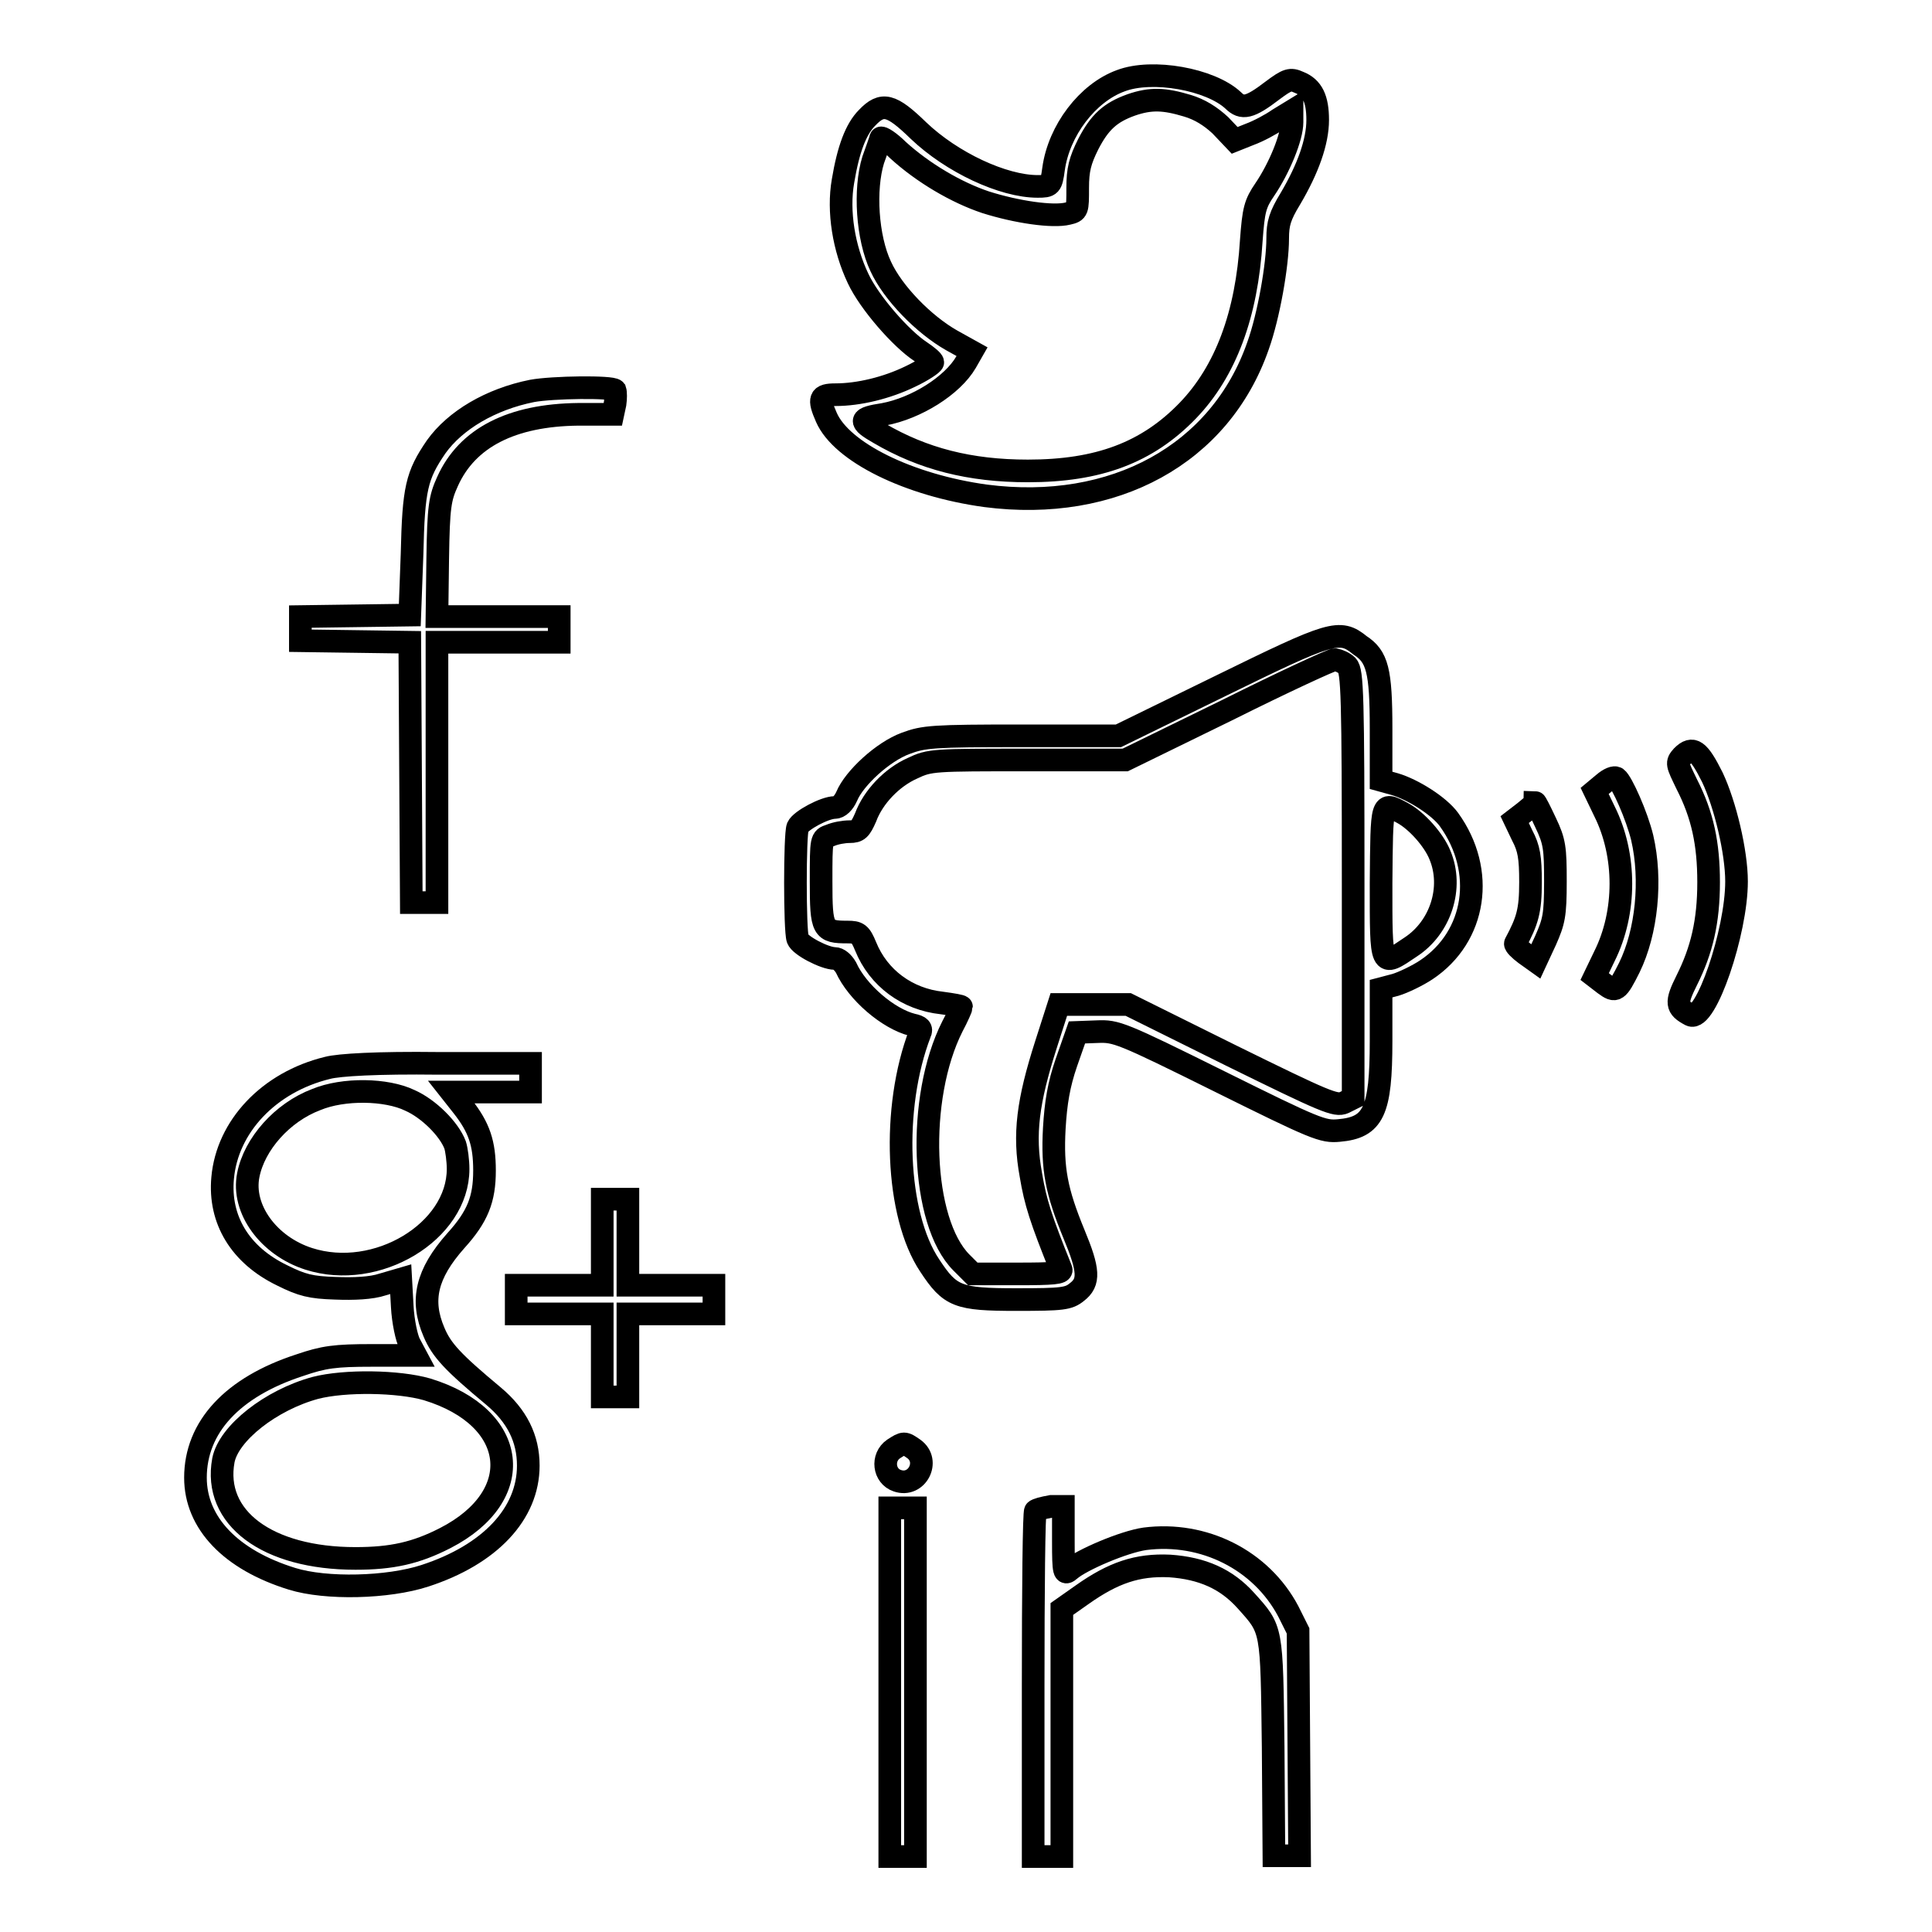
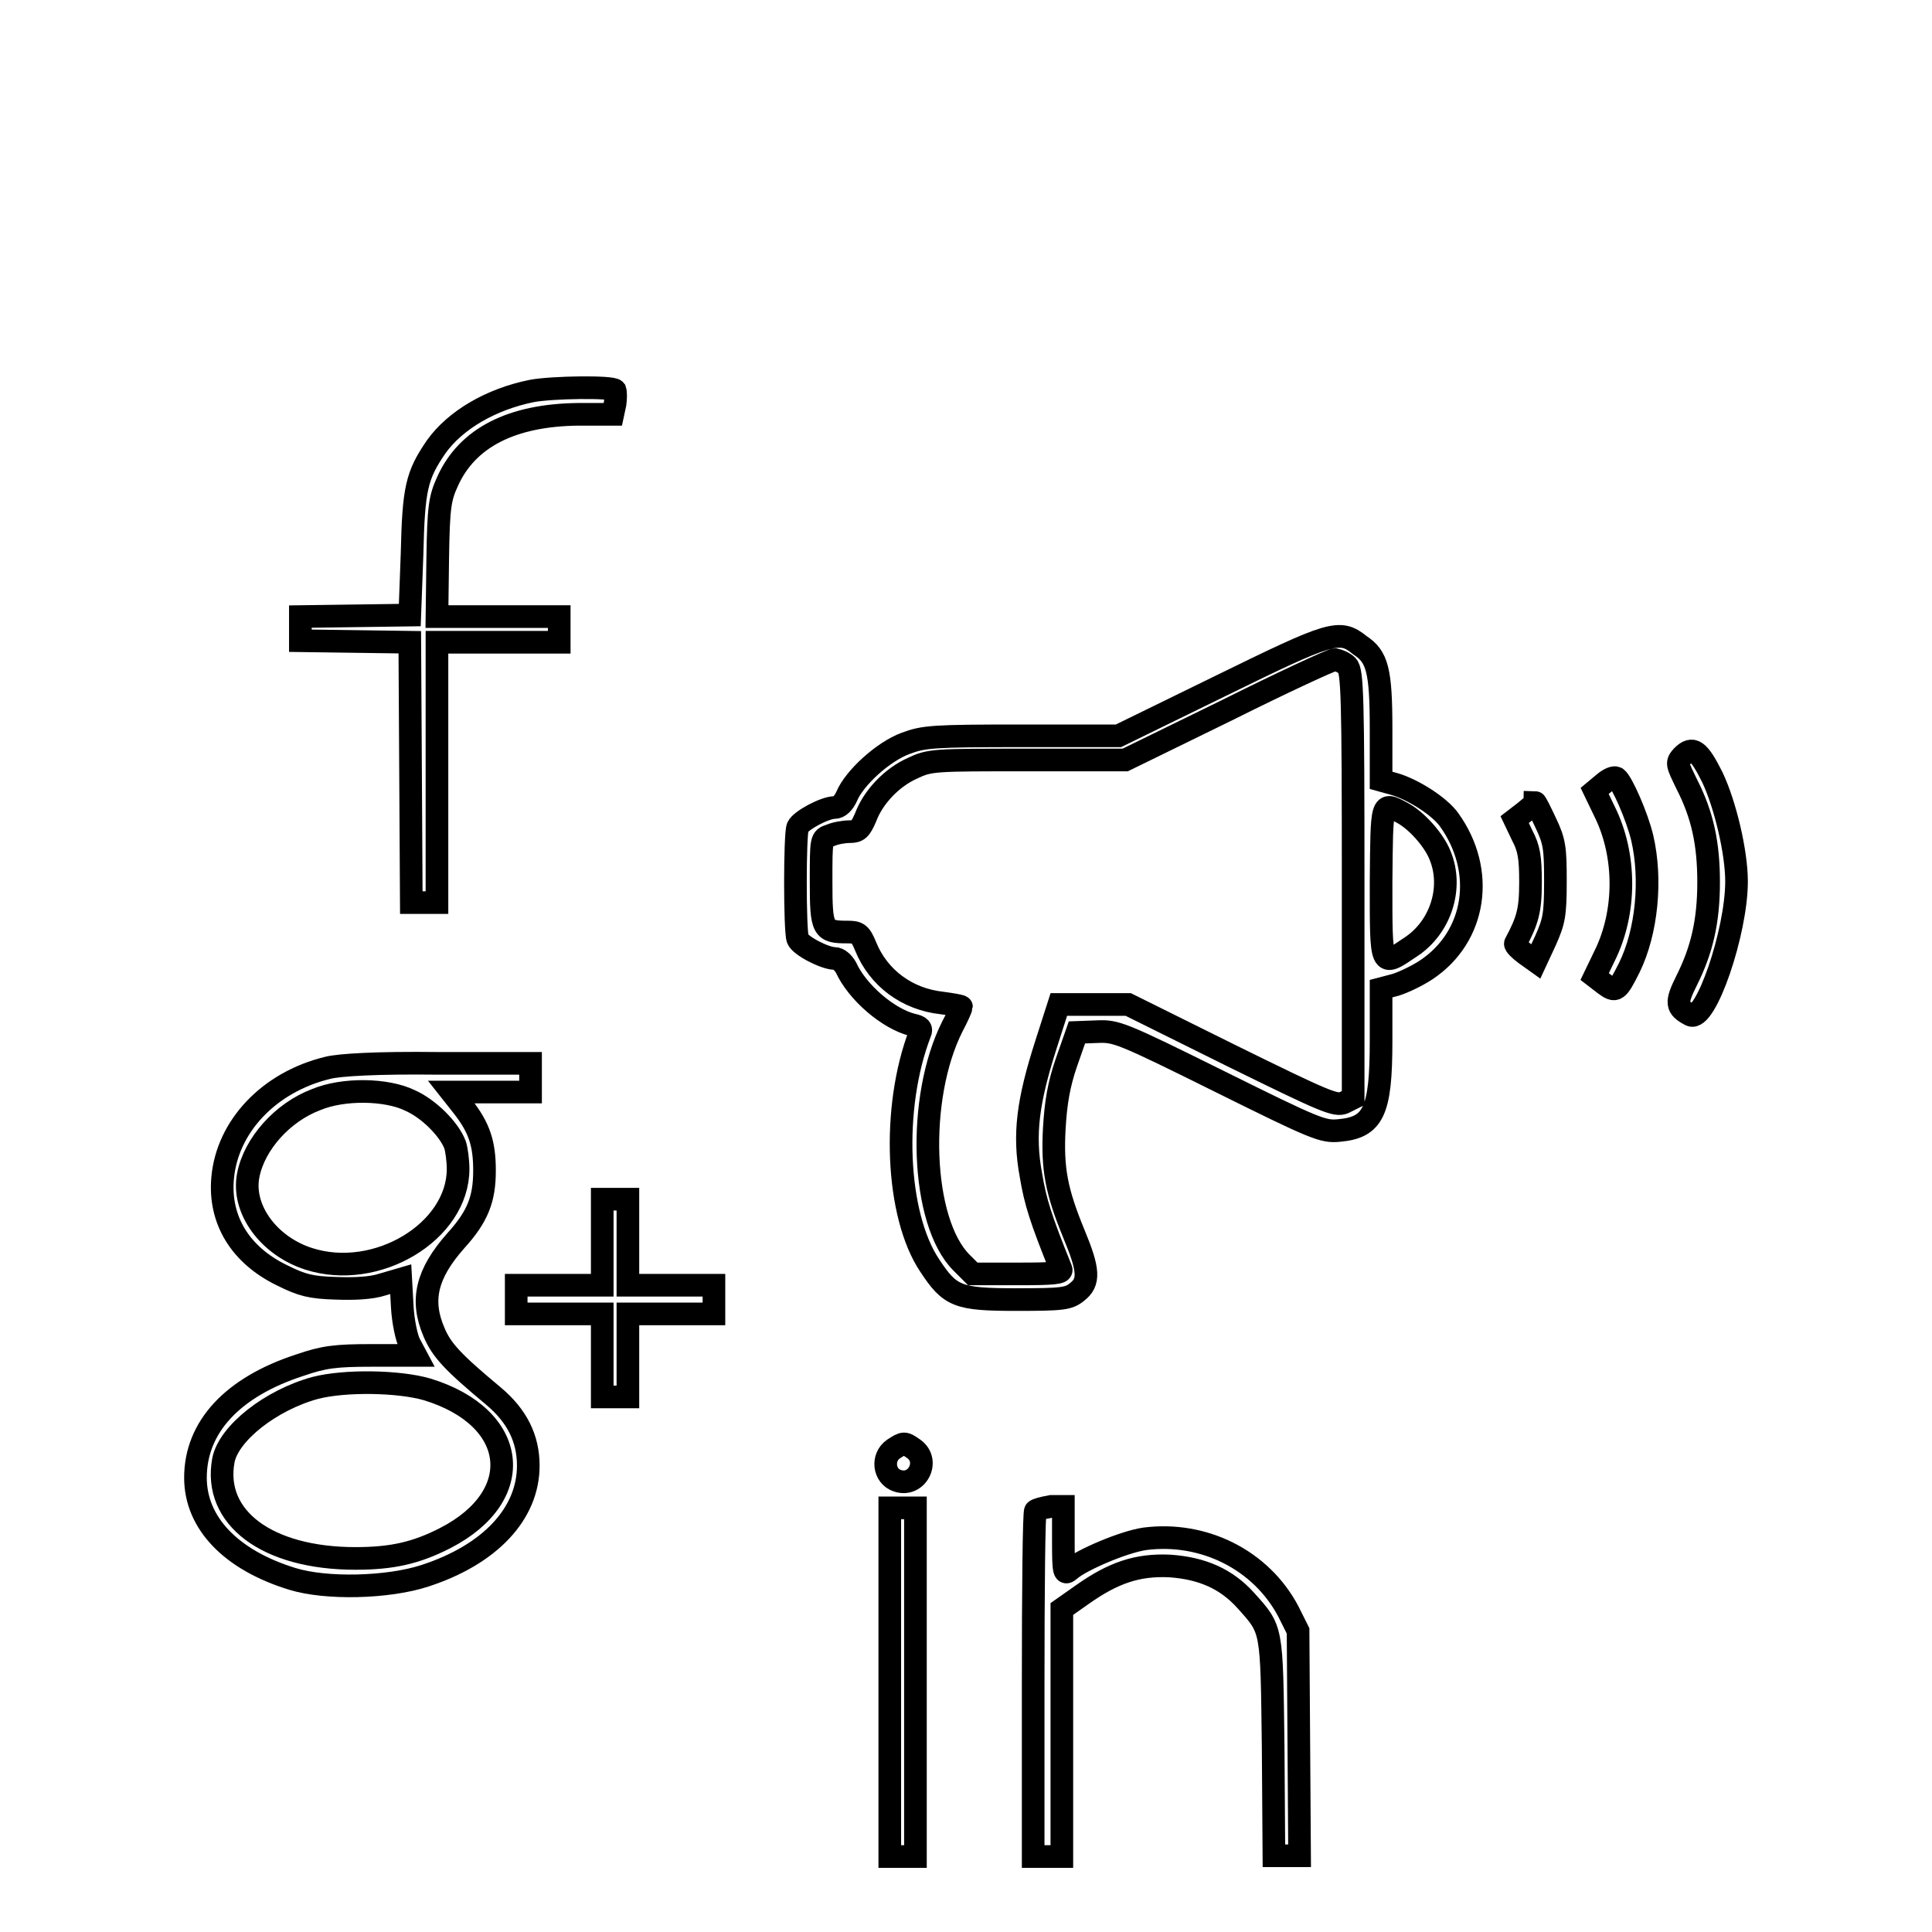
<svg xmlns="http://www.w3.org/2000/svg" version="1.1" x="0px" y="0px" viewBox="0 0 256 256" enable-background="new 0 0 256 256" xml:space="preserve">
  <g>
    <g>
      <g>
-         <path stroke-width="3" fill-opacity="0" stroke="#000000" d="M148.5,10.7c-4.4,1.6-8.2,6.6-8.9,11.7c-0.3,2.2-0.4,2.3-2.1,2.3c-4.6,0-11.4-3.2-15.8-7.4c-3.6-3.5-4.8-3.8-6.8-1.7c-1.5,1.5-2.5,4.2-3.2,8.4c-0.7,4,0.1,8.9,2,12.9c1.5,3.2,5.7,8,8.3,9.7c0.9,0.6,1.6,1.2,1.6,1.4c0,0.2-1.3,1.1-3,1.9c-3.1,1.5-6.8,2.4-9.9,2.4c-2.1,0-2.3,0.5-1.2,3c2,4.6,10.9,9,21.1,10.4c17,2.2,31.1-5.5,36.1-19.9c1.4-3.9,2.6-10.7,2.6-14.2c0-2,0.3-3,1.7-5.3c2.3-3.9,3.6-7.5,3.6-10.4c0-2.8-0.7-4.3-2.5-5c-1.1-0.5-1.5-0.4-3.5,1.1c-3,2.3-4,2.5-5.2,1.3C160.4,10.5,152.7,9.1,148.5,10.7z M157.3,14c1.7,0.5,3.1,1.4,4.4,2.6l1.9,2l2-0.8c1.1-0.4,2.8-1.3,3.8-2l1.8-1.1v1.5c0,2-1.7,6.1-3.6,8.9c-1.3,1.9-1.5,2.7-1.8,6.8c-0.6,9.8-3.4,17.3-8.4,22.5c-5.4,5.6-11.9,8-21.2,8c-7.7,0-13.9-1.6-19.7-5c-2.8-1.6-2.7-2,0.6-2.5c4.3-0.8,9.1-3.8,10.9-6.9l0.8-1.4l-2.7-1.5c-3.7-2.1-7.8-6.3-9.4-9.8c-1.8-3.8-2.2-10.2-1-14.1c0.5-1.4,1-2.8,1-2.9c0.1-0.2,1.2,0.5,2.3,1.6c3.3,3,7.7,5.6,11.6,6.9c4.1,1.3,8.9,2,10.9,1.5c1.3-0.3,1.3-0.4,1.3-3.4c0-2.4,0.3-3.6,1.4-5.8c1.5-2.9,2.9-4.2,5.7-5.2C152.5,13,154.3,13.1,157.3,14z" />
        <path stroke-width="3" fill-opacity="0" stroke="#000000" d="M70.5,51.8c-5.5,1.1-10.2,3.9-12.7,7.4c-2.6,3.8-3,5.5-3.2,14.2l-0.3,8.1l-7.2,0.1l-7.3,0.1v1.6v1.6l7.3,0.1l7.2,0.1l0.1,17.2l0.1,17.3h1.7h1.7v-17.4V85.1H66h8.1v-1.7v-1.7h-8.1h-8.1L58,74c0.1-6.9,0.3-8,1.3-10.2c2.6-5.8,8.5-8.8,17.3-8.9l4.6,0l0.3-1.4c0.1-0.7,0.1-1.5,0-1.8C81.1,51.2,73.2,51.3,70.5,51.8z" />
        <path stroke-width="3" fill-opacity="0" stroke="#000000" d="M161.7,90.9l-13.5,6.6h-12.8c-11.8,0-13,0.1-15.4,1c-3,1.1-6.8,4.6-7.8,7c-0.4,0.9-1,1.5-1.6,1.5c-1.3,0-4.5,1.7-4.9,2.6c-0.4,1-0.4,13.7,0,14.8c0.3,0.9,3.6,2.6,4.9,2.6c0.5,0,1.1,0.5,1.5,1.2c1.5,3.3,5.6,6.8,8.8,7.6c1,0.2,1.3,0.5,1,1.1c-3.8,9.9-3.2,24.1,1.3,30.8c2.7,4.1,3.7,4.5,11.5,4.5c6.1,0,6.9-0.1,8-1c1.7-1.3,1.6-2.9-0.4-7.7c-2.3-5.6-2.9-8.6-2.6-14c0.2-3.4,0.6-5.8,1.6-8.7l1.4-4l2.7-0.1c2.5-0.1,3.1,0.1,16.2,6.6c12.7,6.3,13.7,6.7,15.8,6.5c4.6-0.4,5.6-2.5,5.6-11.9v-6.9l1.9-0.5c1-0.3,2.9-1.2,4.1-2c6.6-4.4,7.9-13.1,3-19.9c-1.3-1.8-4.8-4-7.2-4.7l-1.8-0.5l0-6.8c0-7.8-0.5-9.6-2.8-11.1C177.5,83.3,176.4,83.7,161.7,90.9z M178.5,88.2c0.7,0.7,0.8,4,0.8,29v28.3l-1.2,0.6c-1.1,0.5-2.5-0.1-14.9-6.2l-13.7-6.8h-4.6h-4.6l-1.7,5.3c-2.4,7.5-3,11.9-2,17.3c0.6,3.6,1.3,5.8,4,12.5c0.2,0.5-1.1,0.6-5.7,0.6h-6l-1.5-1.5c-5.4-5.4-6-21.8-1.2-31.3c0.7-1.3,1.2-2.5,1.2-2.6c0-0.1-1.1-0.3-2.6-0.5c-4.6-0.5-8.4-3.3-10.1-7.5c-0.7-1.7-1-1.9-2.4-1.9c-3.3,0-3.5-0.3-3.5-6.7c0-5.7,0-5.7,1.2-6.1c0.7-0.3,1.8-0.5,2.6-0.5c1.1,0,1.4-0.3,2.1-1.9c1-2.7,3.5-5.3,6.2-6.5c2.3-1.1,2.8-1.1,15.3-1.1h12.9l13.5-6.6c7.4-3.7,13.9-6.7,14.3-6.7C177.4,87.5,178.1,87.8,178.5,88.2z M185.8,107.7c1.9,1,4.2,3.6,5,5.6c1.8,4.3,0.1,9.6-3.9,12.2c-4,2.7-3.9,2.9-3.9-8.5C183.1,106.1,183,106.2,185.8,107.7z" />
        <path stroke-width="3" fill-opacity="0" stroke="#000000" d="M222.9,100.2c-0.8,0.9-0.7,1,0.6,3.7c2.1,4.1,2.9,7.9,2.9,13c0,5.2-0.9,9-2.9,13c-1.5,3-1.4,3.6,0.5,4.6c2,1,6.1-11,6.1-17.7c0-3.9-1.5-10.2-3.2-13.8C225.1,99.4,224.3,98.8,222.9,100.2z" />
        <path stroke-width="3" fill-opacity="0" stroke="#000000" d="M212.5,103.8l-1.2,1l1.3,2.7c2.9,5.8,2.9,13.4,0,19.2l-1.3,2.7l1.3,1c1.5,1.1,1.7,1,3.3-2.2c2.3-4.7,3-11.6,1.7-17.2c-0.7-2.9-2.7-7.4-3.4-7.9C213.9,102.9,213.2,103.2,212.5,103.8z" />
        <path stroke-width="3" fill-opacity="0" stroke="#000000" d="M202,107.6l-1.3,1l1,2.1c0.9,1.7,1.1,2.9,1.1,6.2c0,3.8-0.4,5.1-2,8.1c-0.1,0.2,0.5,0.8,1.3,1.4l1.4,1l1.3-2.8c1.1-2.5,1.3-3.3,1.3-7.8c0-4.4-0.1-5.3-1.3-7.8c-0.7-1.5-1.3-2.7-1.4-2.7C203.4,106.5,202.7,107,202,107.6z" />
        <path stroke-width="3" fill-opacity="0" stroke="#000000" d="M43.4,141.5c-7.8,1.9-13.3,7.8-13.9,14.6c-0.5,5.5,2.3,10.2,7.9,12.9c2.6,1.3,3.8,1.6,7,1.7c2.5,0.1,4.8,0,6.3-0.5l2.4-0.7l0.2,3.6c0.1,2,0.6,4.3,1,5l0.8,1.5h-5.8c-4.9,0-6.4,0.2-9.6,1.3c-8.9,2.9-13.8,8.2-13.8,14.9c0,6,4.7,10.9,12.8,13.4c4.5,1.4,12.7,1.2,17.6-0.4c8.6-2.8,13.7-8.2,13.7-14.6c0-3.6-1.5-6.6-4.6-9.2c-5.4-4.5-6.9-6.1-7.9-8.5c-1.8-4.2-1-7.7,2.9-12.1c2.9-3.2,3.8-5.5,3.8-9.3c0-3.6-0.7-5.7-2.9-8.5l-1.5-1.9H65h5.3v-1.9v-1.9l-12.2,0C50,140.8,44.9,141.1,43.4,141.5z M54.3,145.8c2.5,1.1,5.2,3.8,6,5.9c0.2,0.6,0.4,2.1,0.4,3.2c0,8.3-10.8,14.8-19.8,11.9c-5.3-1.7-8.9-6.6-8-11.1c0.8-4.1,4.5-8.3,9-10C45.5,144.2,51.2,144.3,54.3,145.8z M56.6,184.1c12.1,3.7,13.3,14.1,2.4,19.7c-3.9,2-7.1,2.7-11.9,2.7c-11.7,0-18.9-5.4-17.5-13c0.7-3.6,6.3-8,12.2-9.6C45.7,182.9,52.8,183,56.6,184.1z" />
        <path stroke-width="3" fill-opacity="0" stroke="#000000" d="M79.8,164.6v5.7h-5.7h-5.7v1.9v1.9h5.7h5.7v5.5v5.5h1.7h1.7v-5.5v-5.5h5.7h5.7v-1.9v-1.9h-5.7h-5.7v-5.7v-5.7h-1.7h-1.7V164.6z" />
        <path stroke-width="3" fill-opacity="0" stroke="#000000" d="M118.4,192c-1.6,1.1-1.3,3.6,0.5,4.2c2.6,0.9,4.4-2.6,2.2-4.2C119.8,191.1,119.8,191.1,118.4,192z" />
        <path stroke-width="3" fill-opacity="0" stroke="#000000" d="M117.9,222.9V246h1.7h1.7v-23.1v-23.1h-1.7h-1.7V222.9z" />
        <path stroke-width="3" fill-opacity="0" stroke="#000000" d="M137.2,200.2c-0.2,0.1-0.3,10.6-0.3,23.1V246h1.9h1.9v-16.4v-16.4l2.7-1.9c4.1-2.9,7.3-4,11.6-3.8c4.3,0.3,7.5,1.7,10.1,4.6c3.5,3.9,3.4,3.5,3.6,19.4l0.1,14.4h1.7h1.7l-0.1-14.9l-0.1-14.9l-1.3-2.6c-3.6-6.8-11.2-10.6-19-9.6c-2.8,0.4-8.4,2.8-9.9,4.1c-0.8,0.7-0.9,0.5-0.9-3.8v-4.6h-1.6C138.2,199.8,137.4,200,137.2,200.2z" />
      </g>
    </g>
  </g>
</svg>